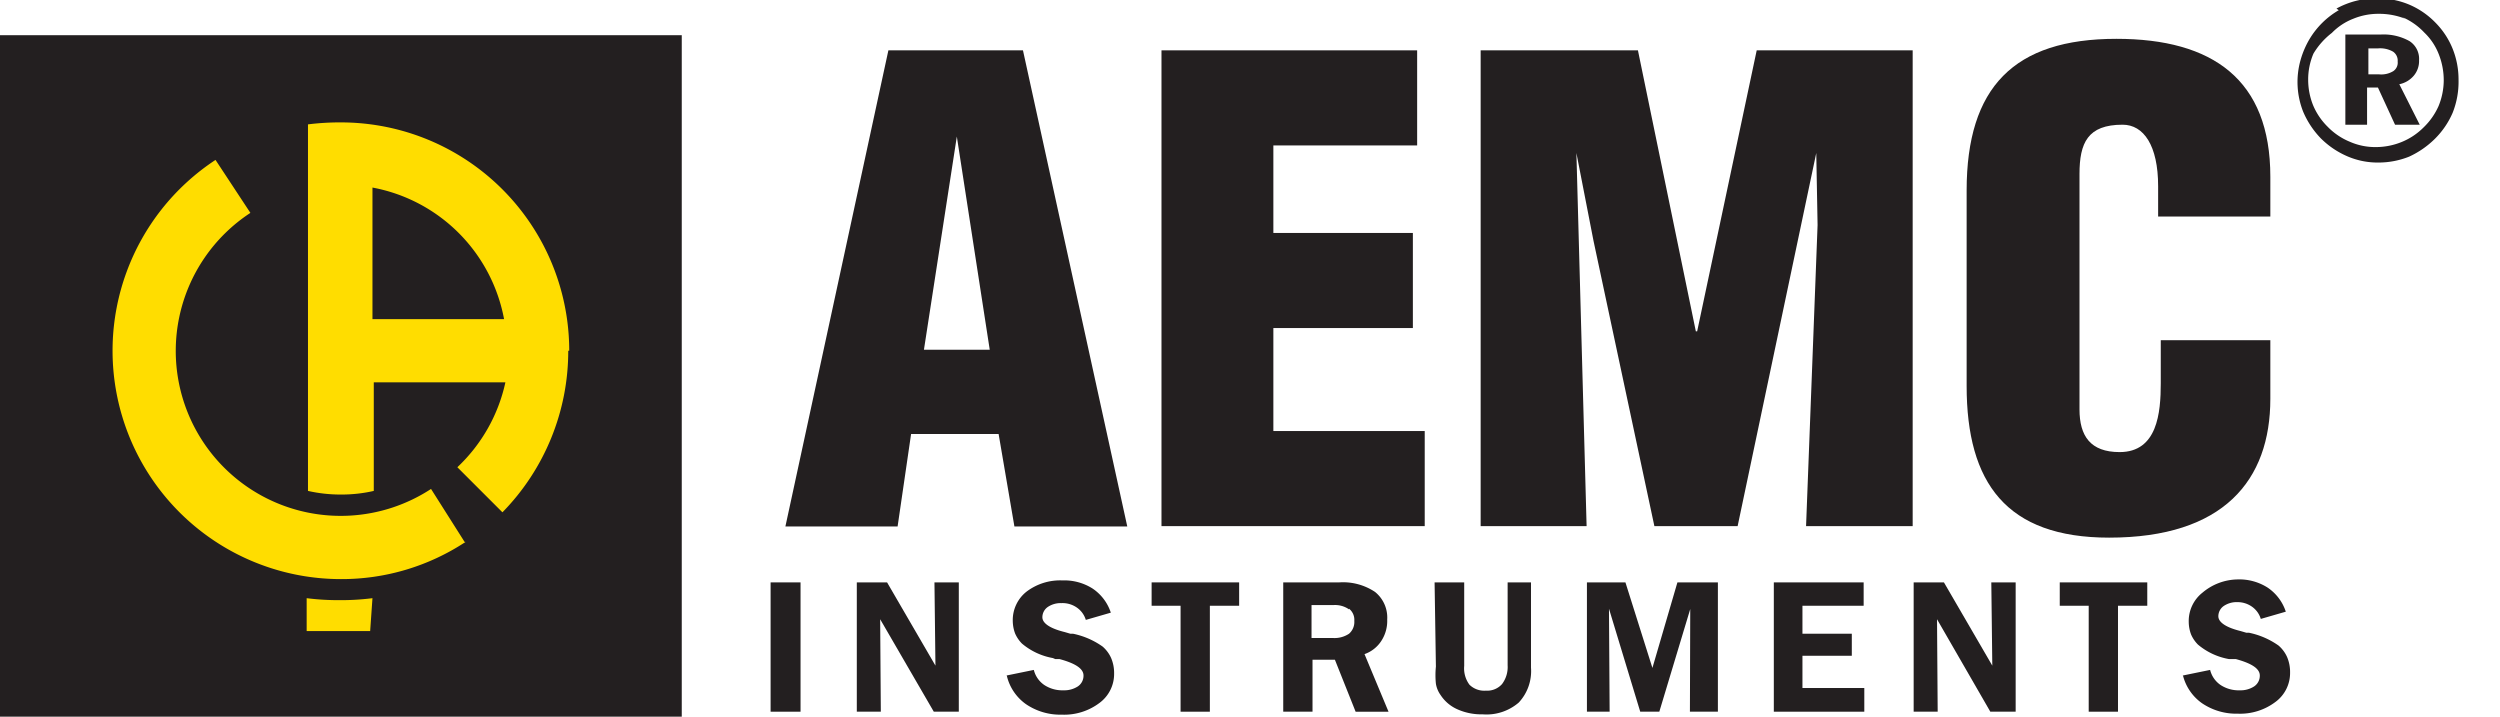
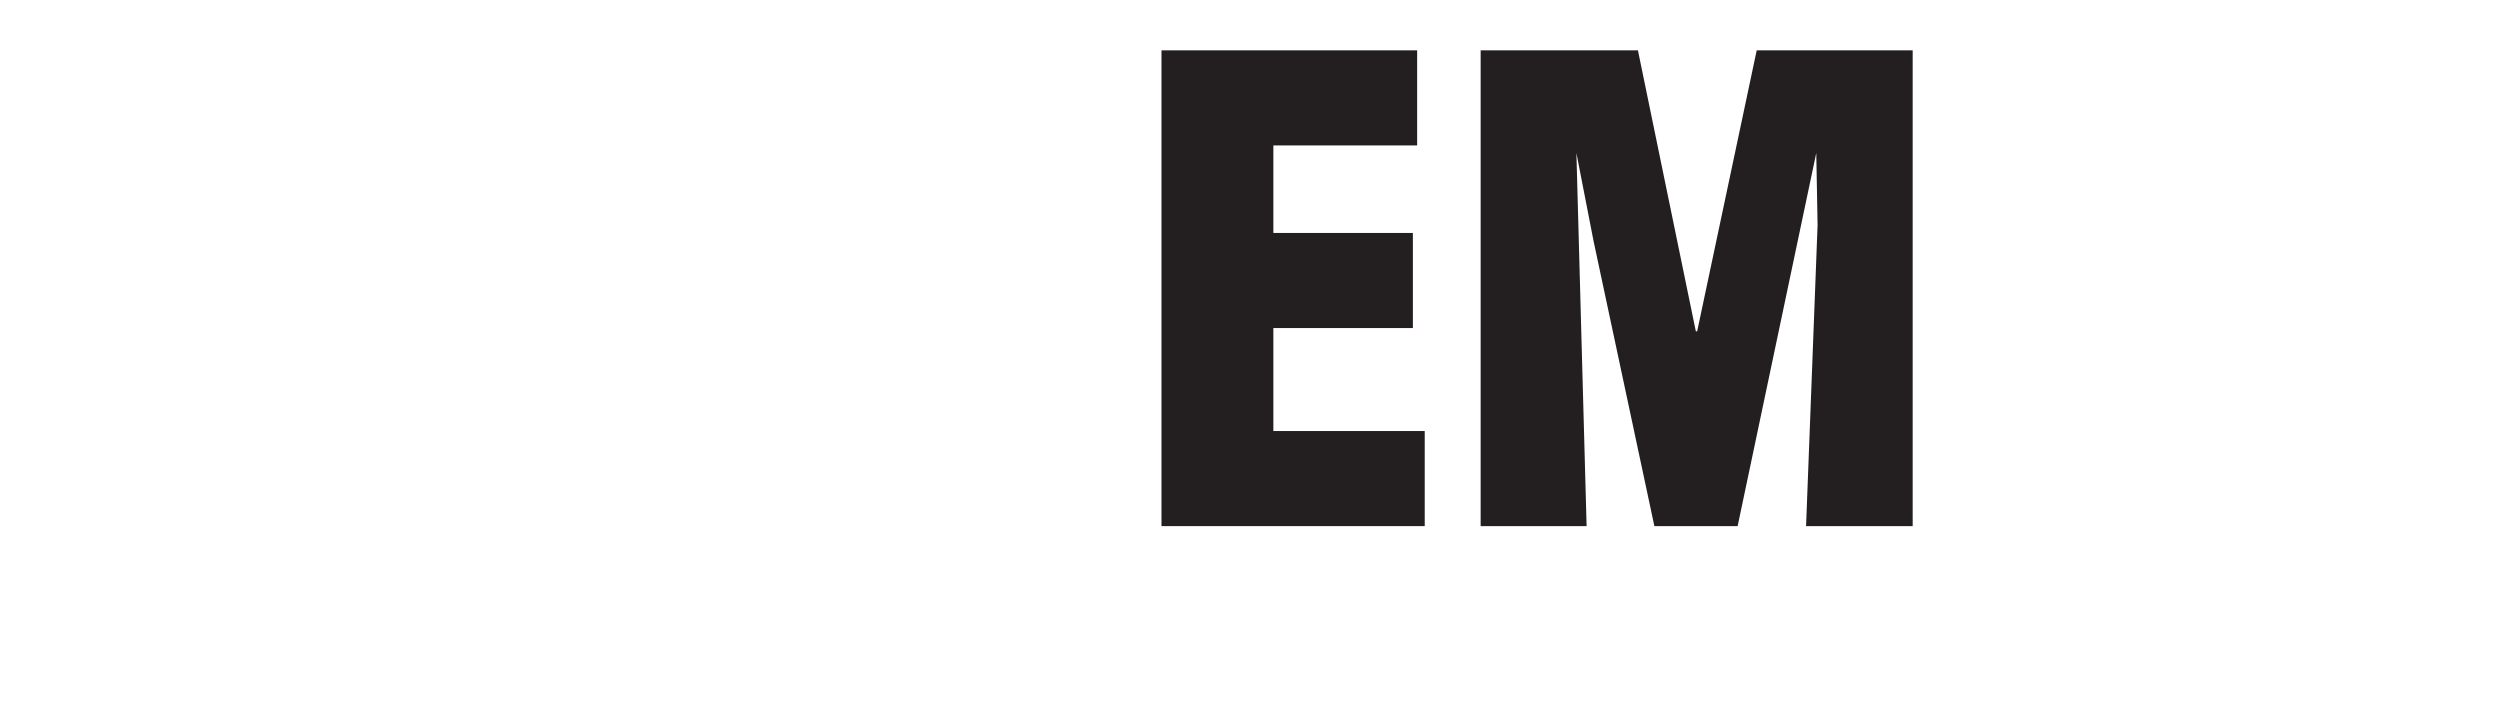
<svg xmlns="http://www.w3.org/2000/svg" viewBox="0 0 75.98 21.79">
  <defs>
    <style>.a{fill:none;}.b{fill:#fff;}.c{fill:#231f20;}.d{clip-path:url(#a);}.e{fill:#fd0;}</style>
    <clipPath id="a">
-       <rect class="a" width="75.98" height="21.79" />
-     </clipPath>
+       </clipPath>
  </defs>
  <rect class="b" width="75.98" height="21.79" />
-   <path class="c" d="M29.08,4.15h0l-1,6.48h2ZM23.87,16,27,1.53h4.09L34.26,16H30.83l-.48-2.81H27.69L27.28,16Z" />
  <polygon class="c" points="35.3 15.99 35.3 1.53 43.07 1.53 43.07 4.42 38.7 4.42 38.7 7.08 42.94 7.08 42.94 9.97 38.7 9.97 38.7 13.1 43.3 13.1 43.3 15.99 35.3 15.99" />
  <polygon class="c" points="45 15.99 45 1.53 49.78 1.53 51.54 10.07 51.58 10.07 53.39 1.53 58.13 1.53 58.13 15.99 54.89 15.99 55.24 6.84 55.2 4.65 52.81 15.99 50.28 15.99 48.43 7.32 47.91 4.65 48.22 15.99 45 15.99" />
  <g class="d">
    <path class="c" d="M65.59,6.58V5.66c0-1.24-.44-1.87-1.08-1.87-1.06,0-1.31.55-1.31,1.5l0,7.15c0,.81.33,1.3,1.22,1.3,1.15,0,1.25-1.2,1.25-2.09V10.34H69v1.78c0,2.48-1.42,4.22-4.9,4.22-3.12,0-4.33-1.66-4.33-4.61V5.79c0-3.14,1.44-4.61,4.55-4.61C67.25,1.18,69,2.42,69,5.37V6.58Z" />
    <path class="c" d="M71.08.31a2.5,2.5,0,0,0-.89.88,2.66,2.66,0,0,0-.27.63A2.45,2.45,0,0,0,70,3.4a2.66,2.66,0,0,0,.53.8,2.59,2.59,0,0,0,.81.55,2.32,2.32,0,0,0,.94.19,2.5,2.5,0,0,0,.94-.18A2.73,2.73,0,0,0,74,4.22a2.52,2.52,0,0,0,.54-.79,2.55,2.55,0,0,0,.18-1,2.51,2.51,0,0,0-.18-.95,2.41,2.41,0,0,0-.52-.79,2.44,2.44,0,0,0-.8-.55,2.47,2.47,0,0,0-1-.19,2.5,2.5,0,0,0-1.21.31m2,.26a2,2,0,0,1,.67.47,1.82,1.82,0,0,1,.44.66,2.16,2.16,0,0,1,.15.81,2.08,2.08,0,0,1-.16.77,2.06,2.06,0,0,1-.45.64,2,2,0,0,1-.68.45,2.08,2.08,0,0,1-.78.15,1.91,1.91,0,0,1-.78-.16,2,2,0,0,1-.68-.46,2,2,0,0,1-.44-.65,2.08,2.08,0,0,1-.15-.78,2,2,0,0,1,.16-.79A2.24,2.24,0,0,1,70.87,1a1.84,1.84,0,0,1,.65-.43A2,2,0,0,1,72.3.42a2.15,2.15,0,0,1,.8.15M71.28,3.79h.66V2.66h.33l.52,1.13h.75l-.62-1.23a.78.78,0,0,0,.44-.26.69.69,0,0,0,.16-.47.64.64,0,0,0-.29-.58,1.61,1.61,0,0,0-.88-.2H71.28Zm1-2.32a.79.79,0,0,1,.45.1.33.33,0,0,1,.14.3.31.31,0,0,1-.13.29.7.7,0,0,1-.43.1h-.33V1.47Z" />
    <rect class="c" x="23.42" y="17.7" width="0.91" height="3.93" />
    <polygon class="c" points="26.04 21.63 26.04 17.7 26.96 17.7 28.43 20.23 28.4 17.7 29.14 17.7 29.14 21.63 28.38 21.63 26.75 18.82 26.77 21.63 26.04 21.63" />
    <path class="c" d="M30.59,20.53l.83-.17a.78.78,0,0,0,.32.46,1,1,0,0,0,.58.16.76.76,0,0,0,.44-.12.39.39,0,0,0,.17-.33c0-.21-.25-.37-.73-.5l-.13,0L32,20a2,2,0,0,1-.94-.44,1,1,0,0,1-.21-.31,1.12,1.12,0,0,1-.07-.38,1.1,1.1,0,0,1,.42-.89,1.69,1.69,0,0,1,1.09-.34,1.6,1.6,0,0,1,.92.25,1.41,1.41,0,0,1,.55.73l-.76.22a.7.7,0,0,0-.28-.38.76.76,0,0,0-.46-.13.7.7,0,0,0-.42.12.38.38,0,0,0-.16.31c0,.18.23.34.68.45l.17.05.08,0a2.39,2.39,0,0,1,.9.39,1,1,0,0,1,.26.35,1.16,1.16,0,0,1,.09.47,1.09,1.09,0,0,1-.44.89,1.78,1.78,0,0,1-1.15.36,1.85,1.85,0,0,1-1.09-.32,1.47,1.47,0,0,1-.58-.86" />
    <polygon class="c" points="36.77 18.41 36.77 21.63 35.88 21.63 35.88 18.41 35 18.41 35 17.7 37.66 17.7 37.66 18.41 36.77 18.41" />
-     <path class="c" d="M39.89,21.63V20.05h.68l.63,1.58h1l-.73-1.75a1,1,0,0,0,.51-.4,1.11,1.11,0,0,0,.18-.65,1,1,0,0,0-.37-.84,1.75,1.75,0,0,0-1.09-.29H39v3.93ZM41,18.5a.43.43,0,0,1,.16.37.47.47,0,0,1-.16.39.79.79,0,0,1-.49.13h-.65v-1h.66a.74.74,0,0,1,.48.13" />
    <path class="c" d="M43.6,17.7h.9v2.54a.83.83,0,0,0,.16.57.64.64,0,0,0,.5.18.6.6,0,0,0,.49-.2.86.86,0,0,0,.17-.57V17.7h.71v2.59a1.4,1.4,0,0,1-.37,1.06,1.5,1.5,0,0,1-1.1.36,1.78,1.78,0,0,1-.76-.15,1.18,1.18,0,0,1-.52-.44.81.81,0,0,1-.14-.34,2.55,2.55,0,0,1,0-.52Z" />
    <polygon class="c" points="48.23 21.63 48.23 17.7 49.4 17.7 50.22 20.3 50.98 17.7 52.21 17.7 52.21 21.63 51.36 21.63 51.37 18.51 50.43 21.63 49.85 21.63 48.9 18.5 48.92 21.63 48.23 21.63" />
-     <polygon class="c" points="53.91 21.63 53.91 17.7 56.64 17.7 56.64 18.41 54.78 18.41 54.78 19.26 56.28 19.26 56.28 19.93 54.78 19.93 54.78 20.91 56.66 20.91 56.66 21.63 53.91 21.63" />
    <polygon class="c" points="58.16 21.63 58.16 17.7 59.08 17.7 60.55 20.23 60.52 17.7 61.26 17.7 61.26 21.63 60.49 21.63 58.87 18.82 58.89 21.63 58.16 21.63" />
    <polygon class="c" points="64.37 18.41 64.37 21.63 63.48 21.63 63.48 18.41 62.6 18.41 62.6 17.7 65.26 17.7 65.26 18.41 64.37 18.41" />
-     <path class="c" d="M66.34,20.53l.83-.17a.78.78,0,0,0,.32.46,1,1,0,0,0,.58.16.76.76,0,0,0,.44-.12.39.39,0,0,0,.17-.33c0-.21-.25-.37-.73-.5l-.13,0-.08,0a2,2,0,0,1-.94-.44,1,1,0,0,1-.21-.31,1.12,1.12,0,0,1-.07-.38,1.1,1.1,0,0,1,.42-.89A1.69,1.69,0,0,1,68,17.61a1.6,1.6,0,0,1,.92.25,1.41,1.41,0,0,1,.55.73l-.76.22a.7.7,0,0,0-.28-.38A.76.76,0,0,0,68,18.3a.7.7,0,0,0-.42.12.38.38,0,0,0-.16.31c0,.18.23.34.68.45l.17.05.08,0a2.39,2.39,0,0,1,.9.39,1,1,0,0,1,.26.35,1.16,1.16,0,0,1,.09.47,1.09,1.09,0,0,1-.44.89,1.78,1.78,0,0,1-1.15.36,1.85,1.85,0,0,1-1.09-.32,1.47,1.47,0,0,1-.58-.86" />
    <rect class="c" y="1.07" width="20.72" height="20.71" />
-     <path class="e" d="M17.3,10.66a6.94,6.94,0,0,0-6.94-6.94,7.77,7.77,0,0,0-1,.06V14.92a4.44,4.44,0,0,0,1,.11,4.35,4.35,0,0,0,1-.11v-3.3h4A5,5,0,0,1,13.9,14.2l1.37,1.37a7,7,0,0,0,2-4.91m-3.15,5.81L13.1,14.86A5,5,0,1,1,7.61,6.47L6.55,4.86A6.94,6.94,0,0,0,10.36,17.6a6.84,6.84,0,0,0,3.79-1.13m-2.83,1.71a7.61,7.61,0,0,1-1,.06,7.77,7.77,0,0,1-1-.06v1h1.93Zm4-8.48h-4v-4a5,5,0,0,1,4,4" />
+     <path class="e" d="M17.3,10.66a6.94,6.94,0,0,0-6.94-6.94,7.77,7.77,0,0,0-1,.06V14.92a4.44,4.44,0,0,0,1,.11,4.35,4.35,0,0,0,1-.11v-3.3h4A5,5,0,0,1,13.9,14.2l1.37,1.37m-3.15,5.81L13.1,14.86A5,5,0,1,1,7.61,6.47L6.55,4.86A6.94,6.94,0,0,0,10.36,17.6a6.84,6.84,0,0,0,3.79-1.13m-2.83,1.71a7.61,7.61,0,0,1-1,.06,7.77,7.77,0,0,1-1-.06v1h1.93Zm4-8.48h-4v-4a5,5,0,0,1,4,4" />
  </g>
</svg>